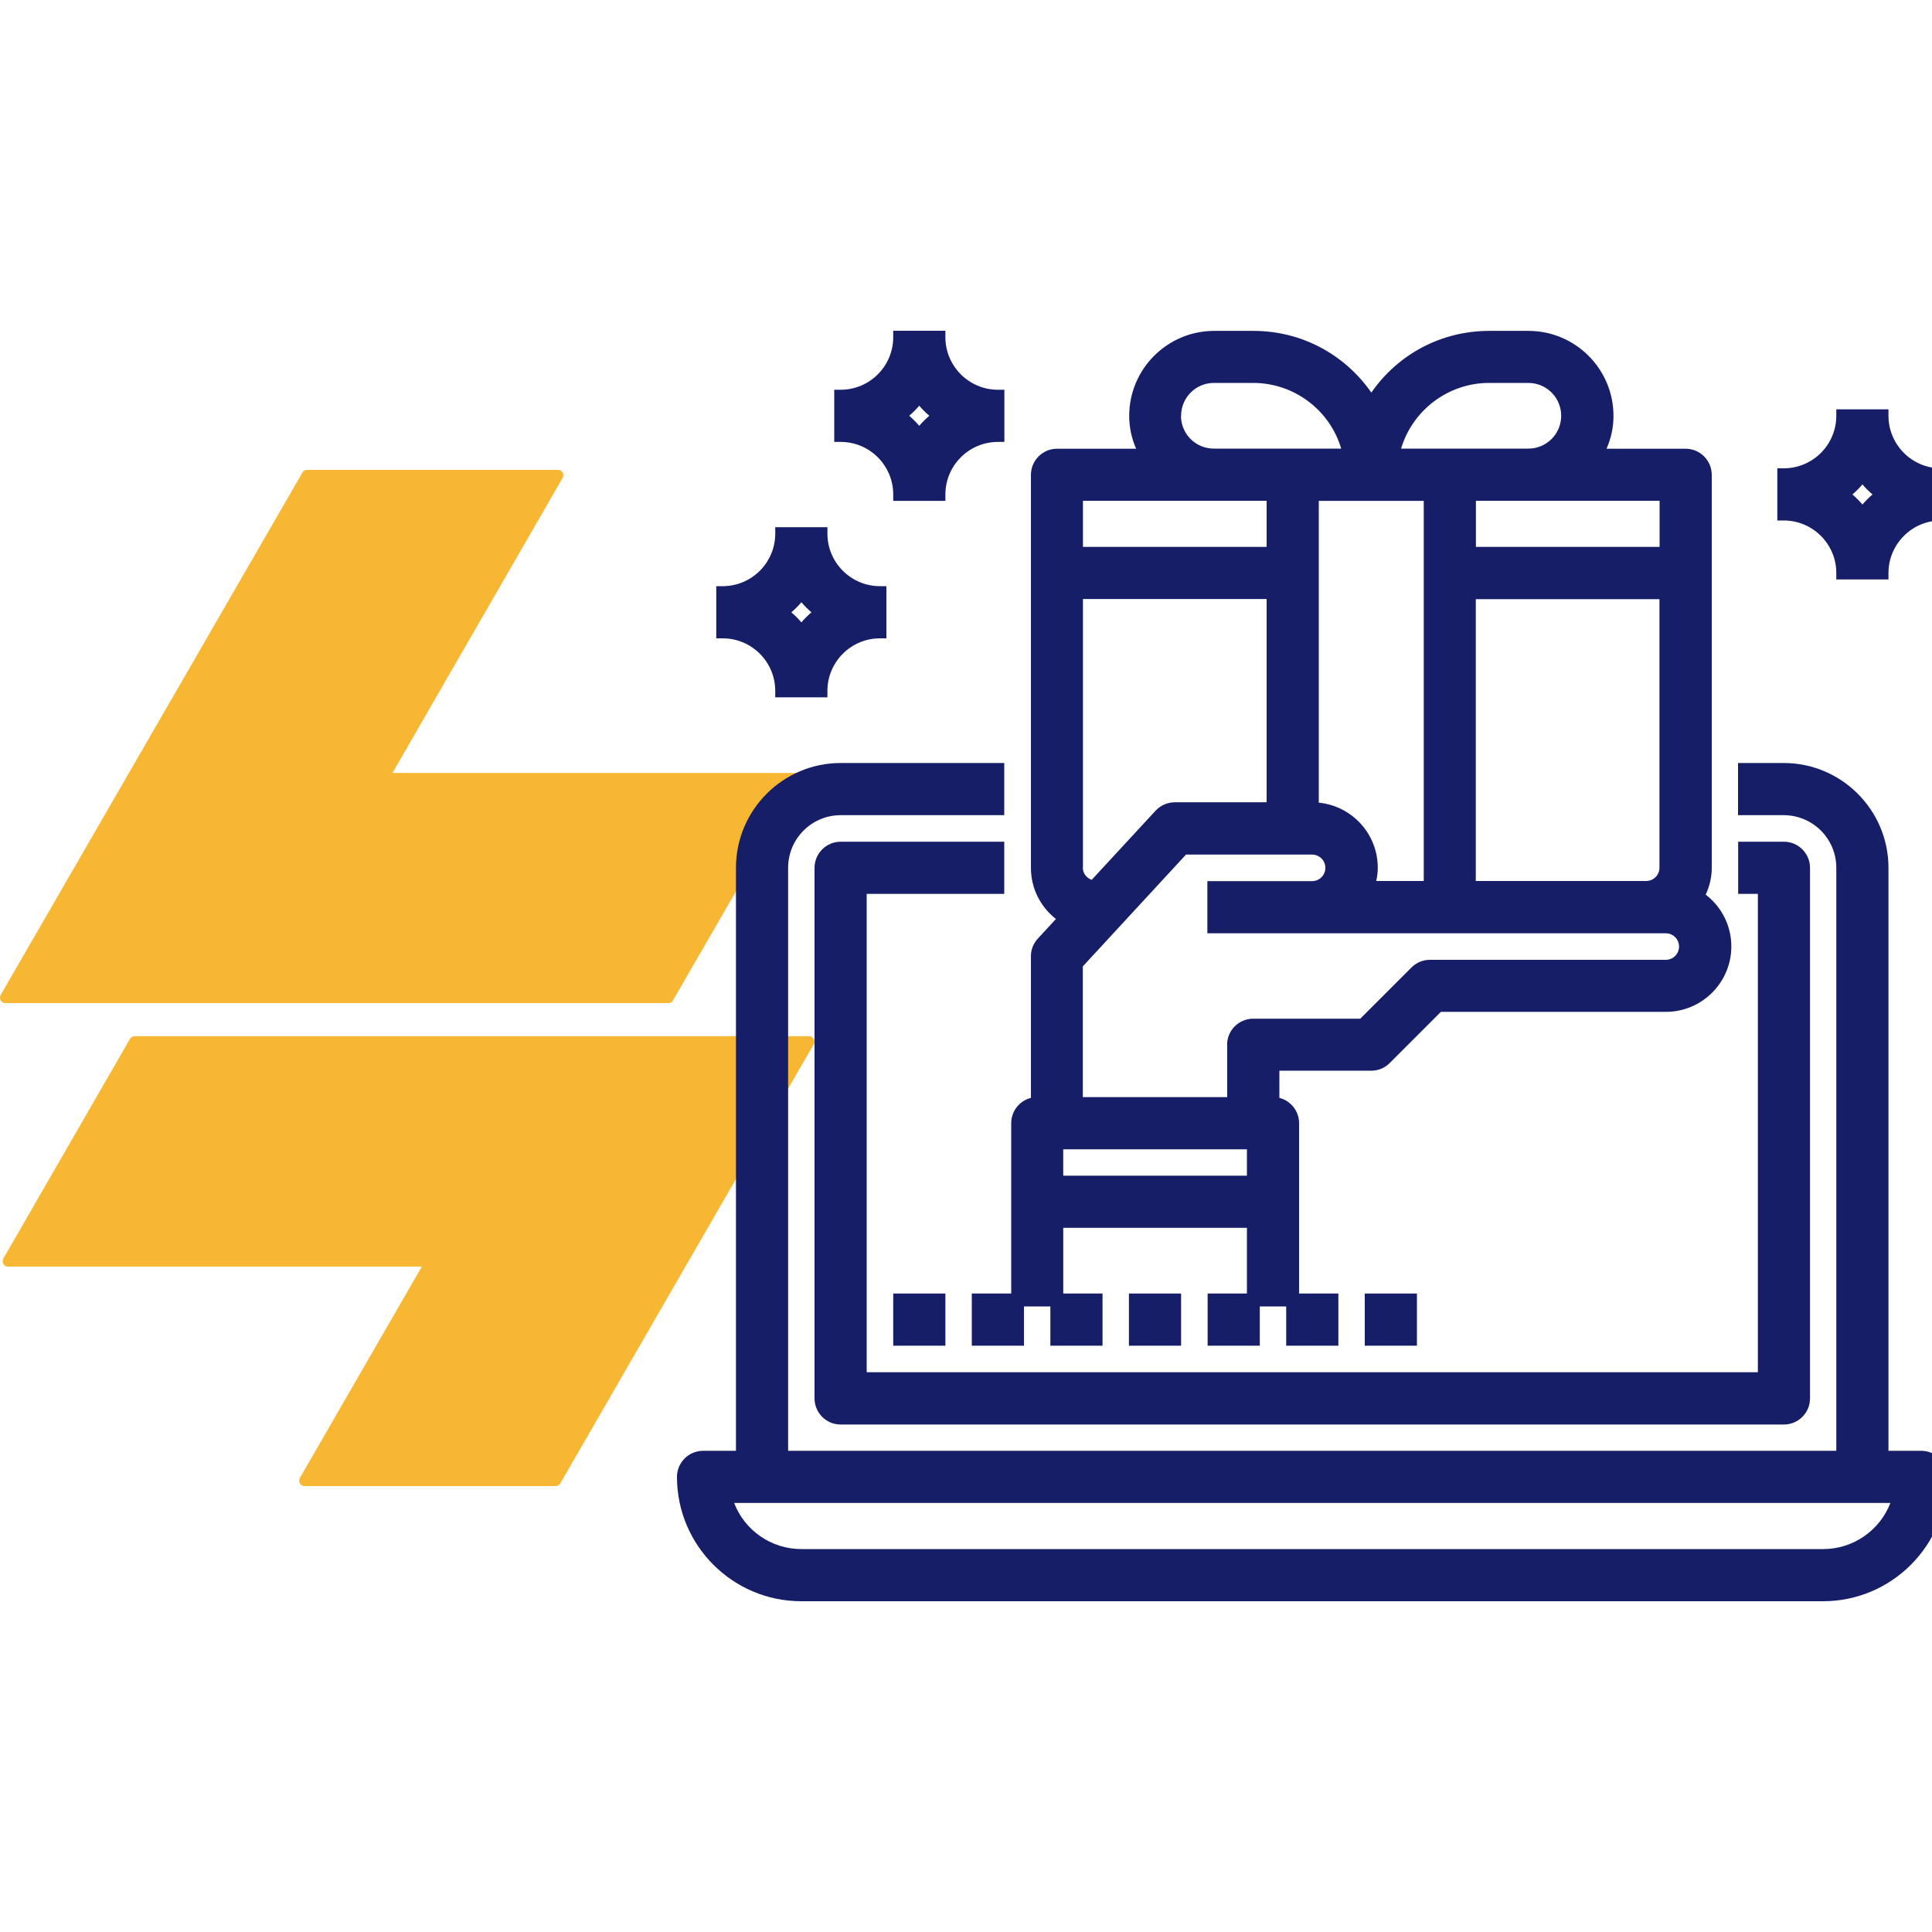
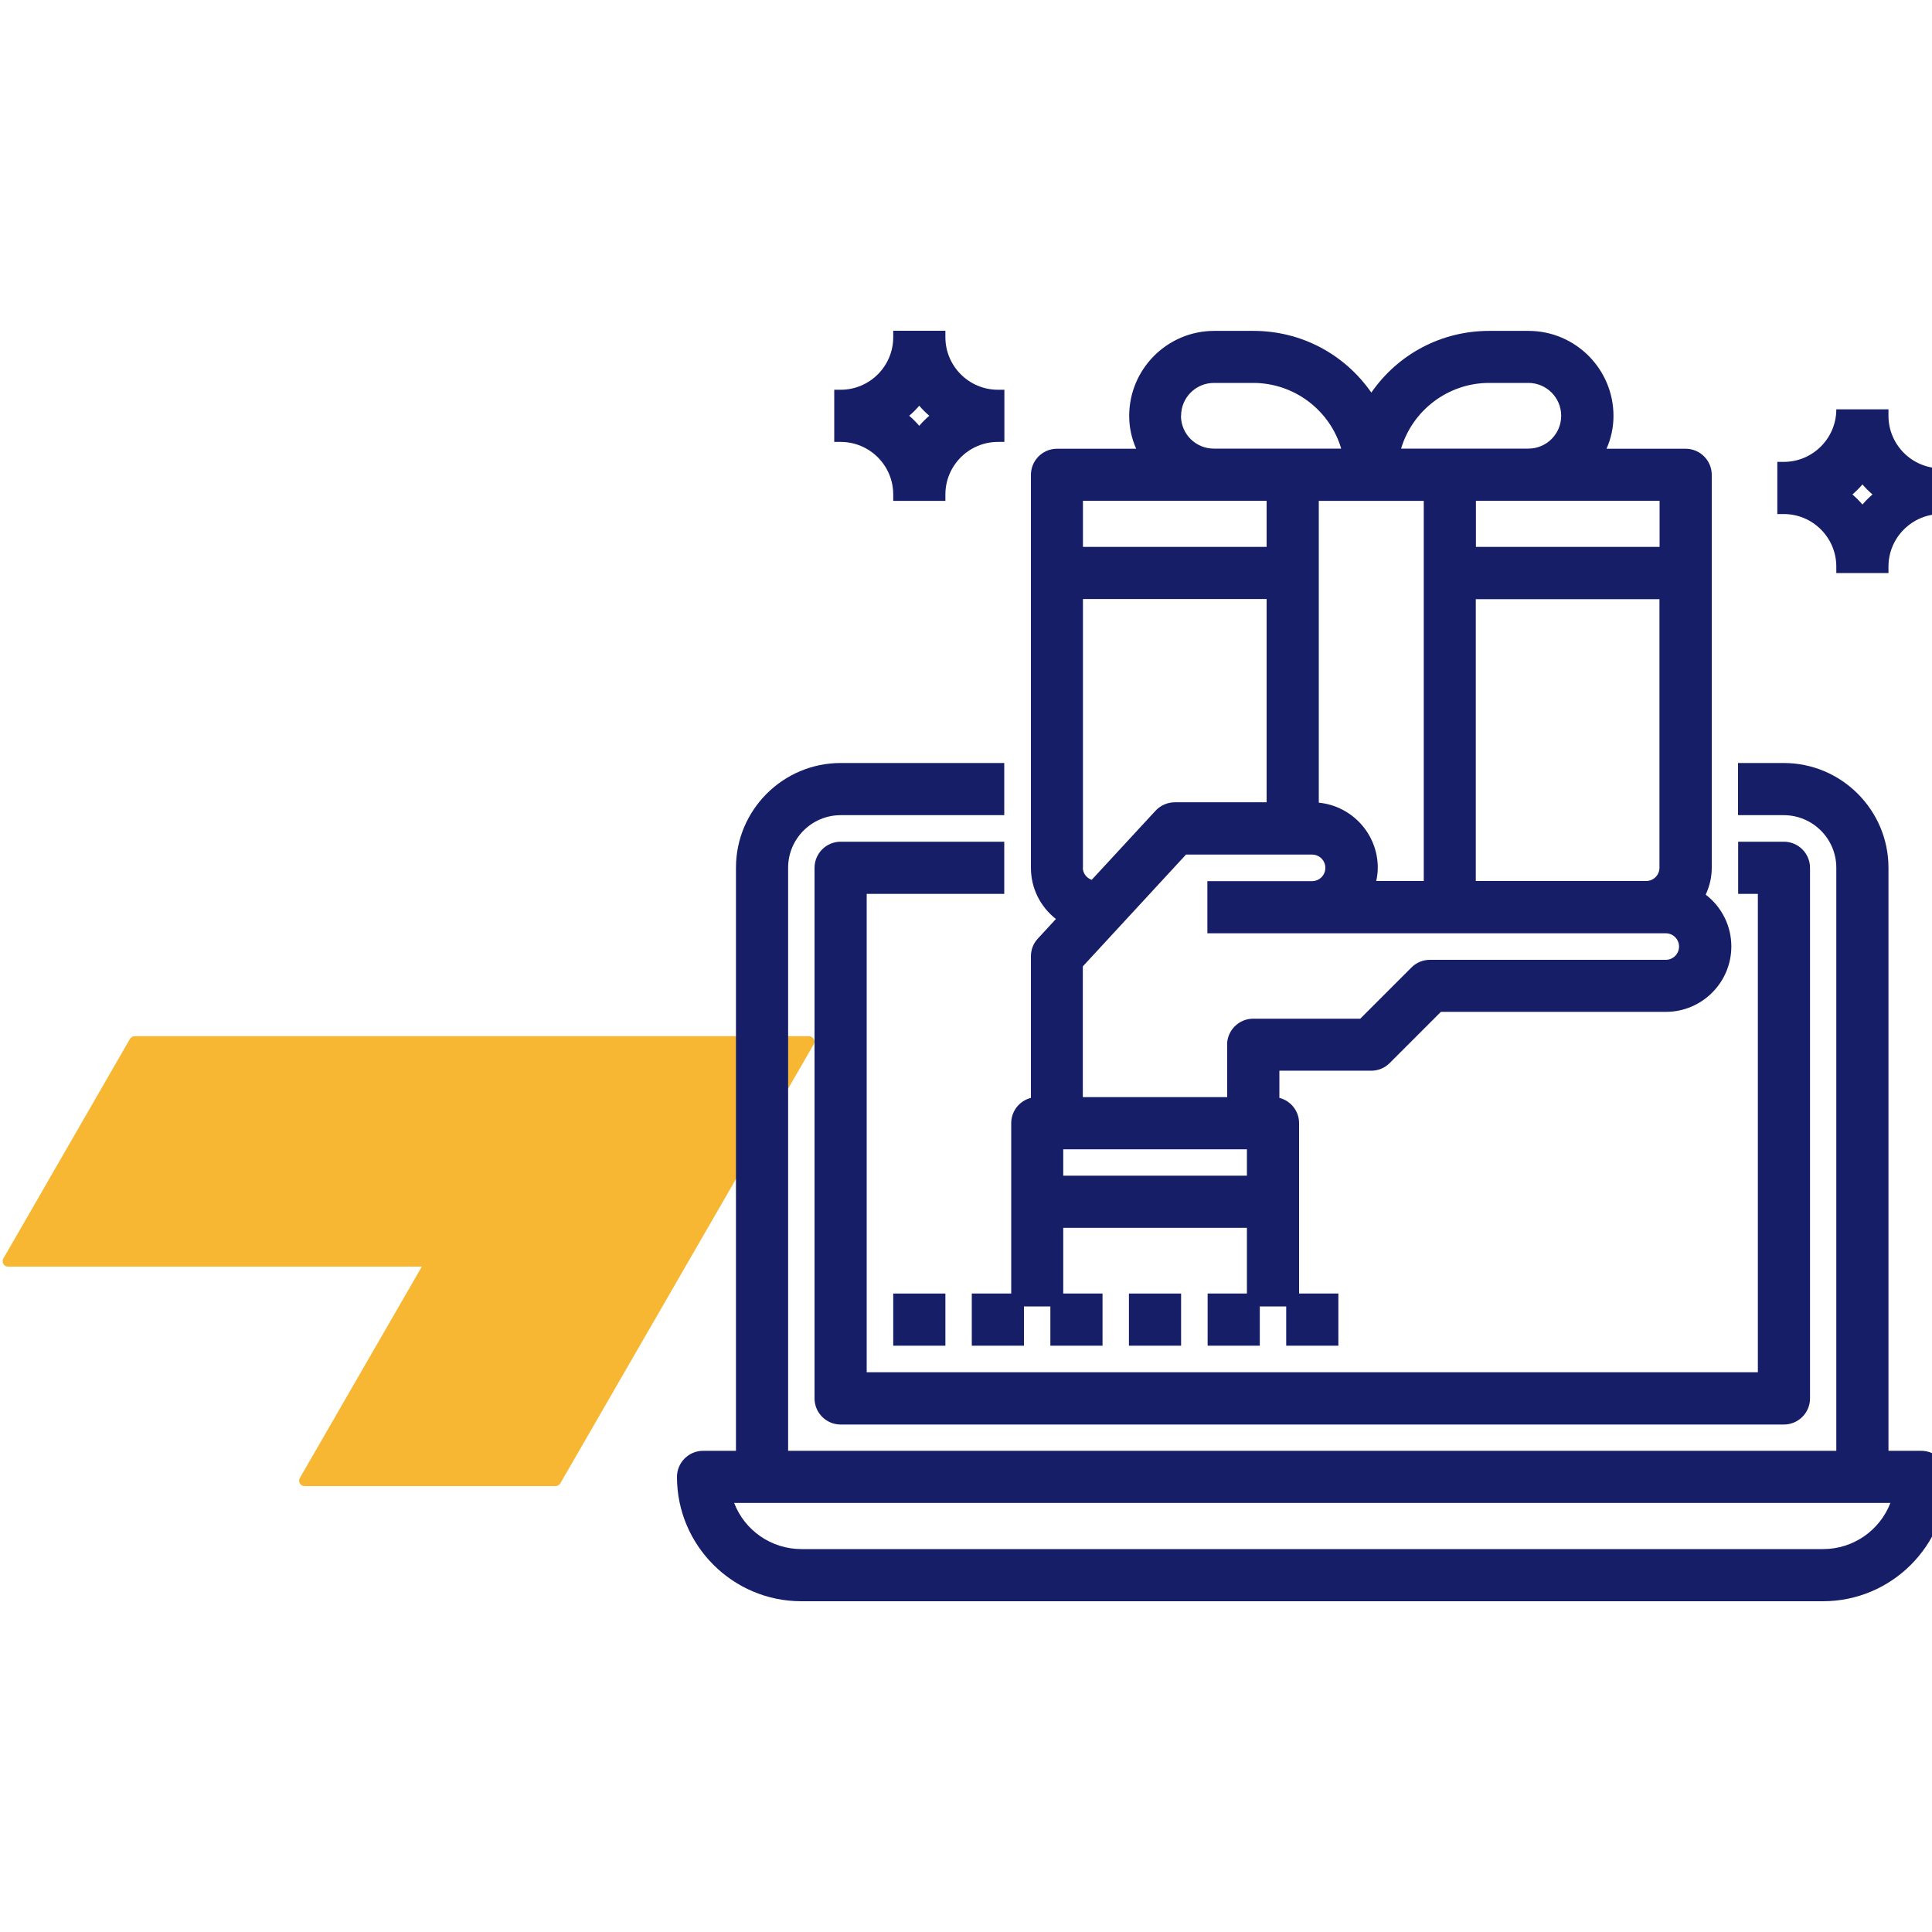
<svg xmlns="http://www.w3.org/2000/svg" id="Capa_1" data-name="Capa 1" viewBox="0 0 150 150">
  <defs>
    <style>
      .cls-1 {
        opacity: .8;
      }

      .cls-2 {
        fill: #161e68;
      }

      .cls-3 {
        fill: #f6a500;
        fill-rule: evenodd;
      }
    </style>
  </defs>
  <g class="cls-1">
-     <path class="cls-3" d="M62.09,60.64l-9.84,17.03c-.07.14-.21.21-.35.21H.42c-.15.01-.28-.07-.37-.21-.07-.13-.07-.29,0-.42l9.84-17.03,13.59-23.53c.07-.14.21-.21.37-.21h19.48c.15,0,.28.07.35.21.08.13.08.29,0,.42l-13.21,22.9h31.25c.15-.01.29.07.37.2.07.14.07.29,0,.43Z" />
-   </g>
+     </g>
  <g class="cls-1">
    <path class="cls-3" d="M63.16,81.11l-9.83,17.03-9.83,17.03c-.08.13-.22.21-.37.21h-19.48c-.16,0-.29-.08-.37-.21s-.07-.29,0-.42l9.47-16.41H.63c-.16,0-.29-.07-.37-.21-.07-.13-.07-.29,0-.42l9.83-17.05c.08-.13.22-.21.37-.21h52.34c.16,0,.29.08.37.21.08.14.08.29,0,.43Z" />
  </g>
  <path class="cls-2" d="M149.17,112.64h-2.55v-45.27c0-4.48-3.65-8.13-8.13-8.13h-3.55v4.05h3.55c2.25,0,4.08,1.83,4.08,4.08v45.27H61.19v-45.27c0-2.25,1.83-4.08,4.08-4.08h12.7v-4.05h-12.7c-4.48,0-8.13,3.65-8.13,8.13v45.27h-2.55c-1.12,0-2.03.91-2.03,2.03,0,5.32,4.33,9.65,9.65,9.65h79.33c5.32,0,9.65-4.33,9.65-9.65,0-1.12-.91-2.03-2.03-2.03ZM146.77,116.69c-.83,2.14-2.89,3.58-5.22,3.58H62.22c-2.33,0-4.4-1.44-5.22-3.58h89.78Z" />
  <path class="cls-2" d="M136.47,106.54h-69.18v-37.14h10.68v-4.05h-12.7c-1.12,0-2.03.91-2.03,2.03v41.19c0,1.12.91,2.03,2.03,2.03h73.23c1.12,0,2.03-.91,2.03-2.03v-41.19c0-1.12-.91-2.03-2.03-2.03h-3.55v4.05h1.53v37.14Z" />
  <rect class="cls-2" x="69.35" y="100.43" width="4.05" height="4.05" />
  <path class="cls-2" d="M75.45,100.43v4.05h4.05v-3.05h2.05v3.05h4.05v-4.05h-3.05v-5.1h14.26v5.1h-3.05v4.05h4.05v-3.05h2.05v3.05h4.05v-4.05h-3.05v-13.23c0-.94-.65-1.74-1.53-1.96v-2.11h7.13c.54,0,1.05-.21,1.43-.59l3.98-3.98h17.47c2.8,0,5.08-2.28,5.08-5.08,0-1.59-.74-3.06-1.99-4.02.31-.67.47-1.37.47-2.08v-30.51c0-1.12-.91-2.03-2.03-2.03h-6.14c.36-.82.54-1.67.54-2.55,0-3.64-2.96-6.6-6.6-6.6h-3.05c-3.69,0-7.06,1.78-9.15,4.79-2.1-3.01-5.47-4.79-9.15-4.79h-3.05c-3.64,0-6.6,2.96-6.6,6.6,0,.88.18,1.73.54,2.55h-6.14c-1.12,0-2.03.91-2.03,2.03v30.51c0,1.57.72,3.01,1.94,3.97l-1.4,1.52c-.35.37-.54.86-.54,1.37v11c-.88.22-1.53,1.02-1.53,1.96v13.23h-3.05ZM84.08,42.46v-3.58h14.26v3.58h-14.26ZM91.7,32.28c0-1.41,1.14-2.55,2.55-2.55h3.05c3.17,0,5.95,2.11,6.83,5.1h-9.89c-1.41,0-2.55-1.14-2.55-2.55ZM118.66,34.83h-9.88c.89-2.99,3.67-5.1,6.83-5.1h3.05c1.41,0,2.55,1.14,2.55,2.55s-1.14,2.55-2.55,2.55ZM114.59,42.46v-3.58h14.26v3.58h-14.26ZM128.84,46.51v20.86c0,.57-.46,1.03-1.03,1.03h-13.23v-21.88h14.26ZM95.28,81.1v4.08h-11.21v-10.15l8.01-8.68h9.79c.57,0,1.03.46,1.03,1.03s-.46,1.03-1.03,1.03h-8.13s0,4.05,0,4.05h35.59c.57,0,1.03.46,1.03,1.03s-.46,1.03-1.03,1.03h-18.31c-.54,0-1.05.21-1.43.59l-3.98,3.98h-8.31c-1.12,0-2.03.91-2.03,2.03ZM110.54,68.4h-3.69c.08-.35.12-.69.12-1.03,0-2.63-2.01-4.8-4.58-5.05v-23.43h8.15v29.51ZM84.08,67.37v-20.86h14.26v15.78h-7.13c-.56,0-1.11.24-1.49.65l-4.96,5.37c-.4-.14-.69-.51-.69-.94ZM96.81,89.23v2.05h-14.26v-2.05h14.26Z" />
  <rect class="cls-2" x="87.65" y="100.43" width="4.05" height="4.05" />
-   <rect class="cls-2" x="105.96" y="100.43" width="4.05" height="4.05" />
  <path class="cls-2" d="M69.35,38.39v.5h4.05v-.5c0-2.25,1.83-4.08,4.08-4.08h.5v-4.05h-.5c-2.25,0-4.08-1.83-4.08-4.08v-.5h-4.05v.5c0,2.25-1.83,4.08-4.08,4.08h-.5v4.05h.5c2.25,0,4.08,1.83,4.08,4.08ZM70.59,32.28c.28-.24.54-.5.78-.78.24.28.5.54.78.78-.28.24-.54.5-.78.78-.24-.28-.5-.54-.78-.78Z" />
-   <path class="cls-2" d="M60.19,53.64v.5h4.05v-.5c0-2.25,1.83-4.08,4.08-4.08h.5v-4.05h-.5c-2.25,0-4.08-1.83-4.08-4.08v-.5h-4.05v.5c0,2.25-1.83,4.08-4.08,4.08h-.5v4.05h.5c2.25,0,4.08,1.83,4.08,4.08ZM61.44,47.54c.28-.24.54-.5.78-.78.24.28.5.54.78.78-.28.24-.54.5-.78.78-.24-.28-.5-.54-.78-.78Z" />
-   <path class="cls-2" d="M150.7,36.36c-2.25,0-4.08-1.83-4.08-4.08v-.5h-4.05v.5c0,2.25-1.83,4.08-4.08,4.08h-.5v4.05h.5c2.25,0,4.08,1.83,4.08,4.08v.5h4.05s0-.5,0-.5c0-2.25,1.83-4.08,4.08-4.08h.5v-4.05h-.5ZM145.38,38.39c-.28.24-.54.5-.78.78-.24-.28-.5-.54-.78-.78.28-.24.54-.5.78-.78.24.28.5.54.78.78Z" />
+   <path class="cls-2" d="M150.7,36.36c-2.25,0-4.08-1.83-4.08-4.08v-.5h-4.05c0,2.25-1.83,4.08-4.08,4.08h-.5v4.05h.5c2.25,0,4.08,1.83,4.08,4.08v.5h4.05s0-.5,0-.5c0-2.25,1.83-4.08,4.08-4.08h.5v-4.05h-.5ZM145.38,38.39c-.28.24-.54.5-.78.78-.24-.28-.5-.54-.78-.78.28-.24.54-.5.78-.78.24.28.5.54.78.78Z" />
</svg>